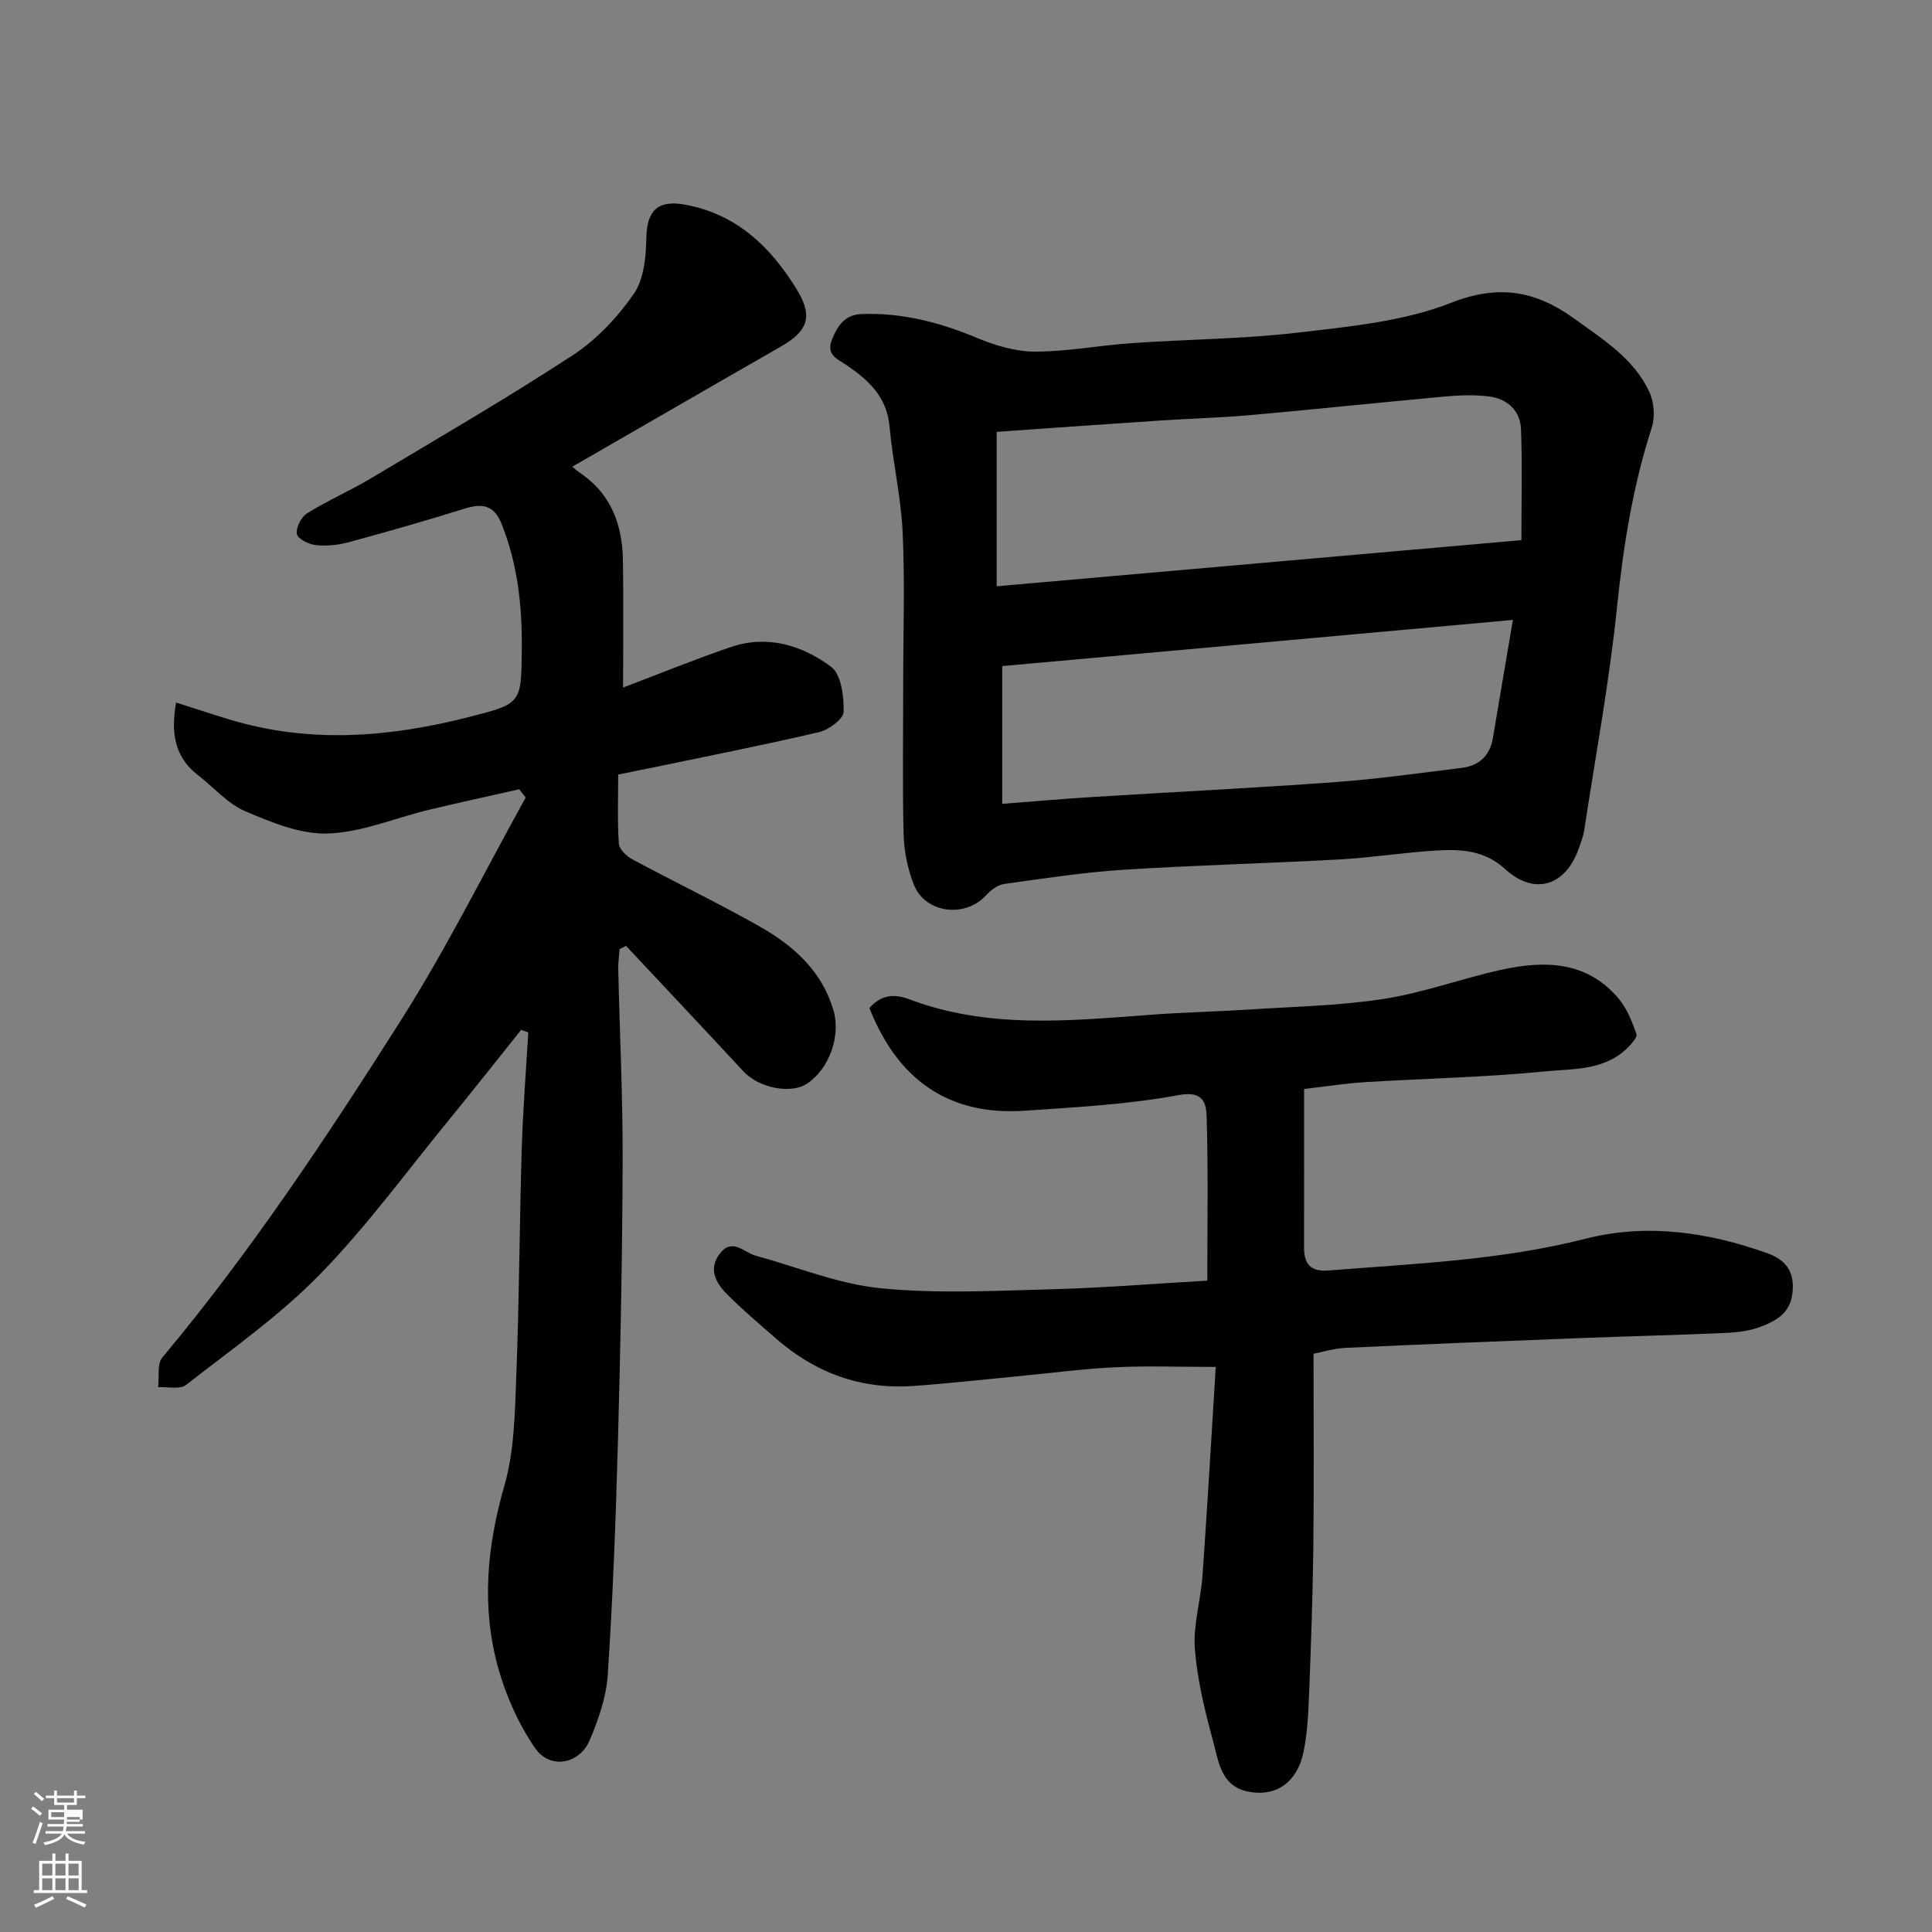
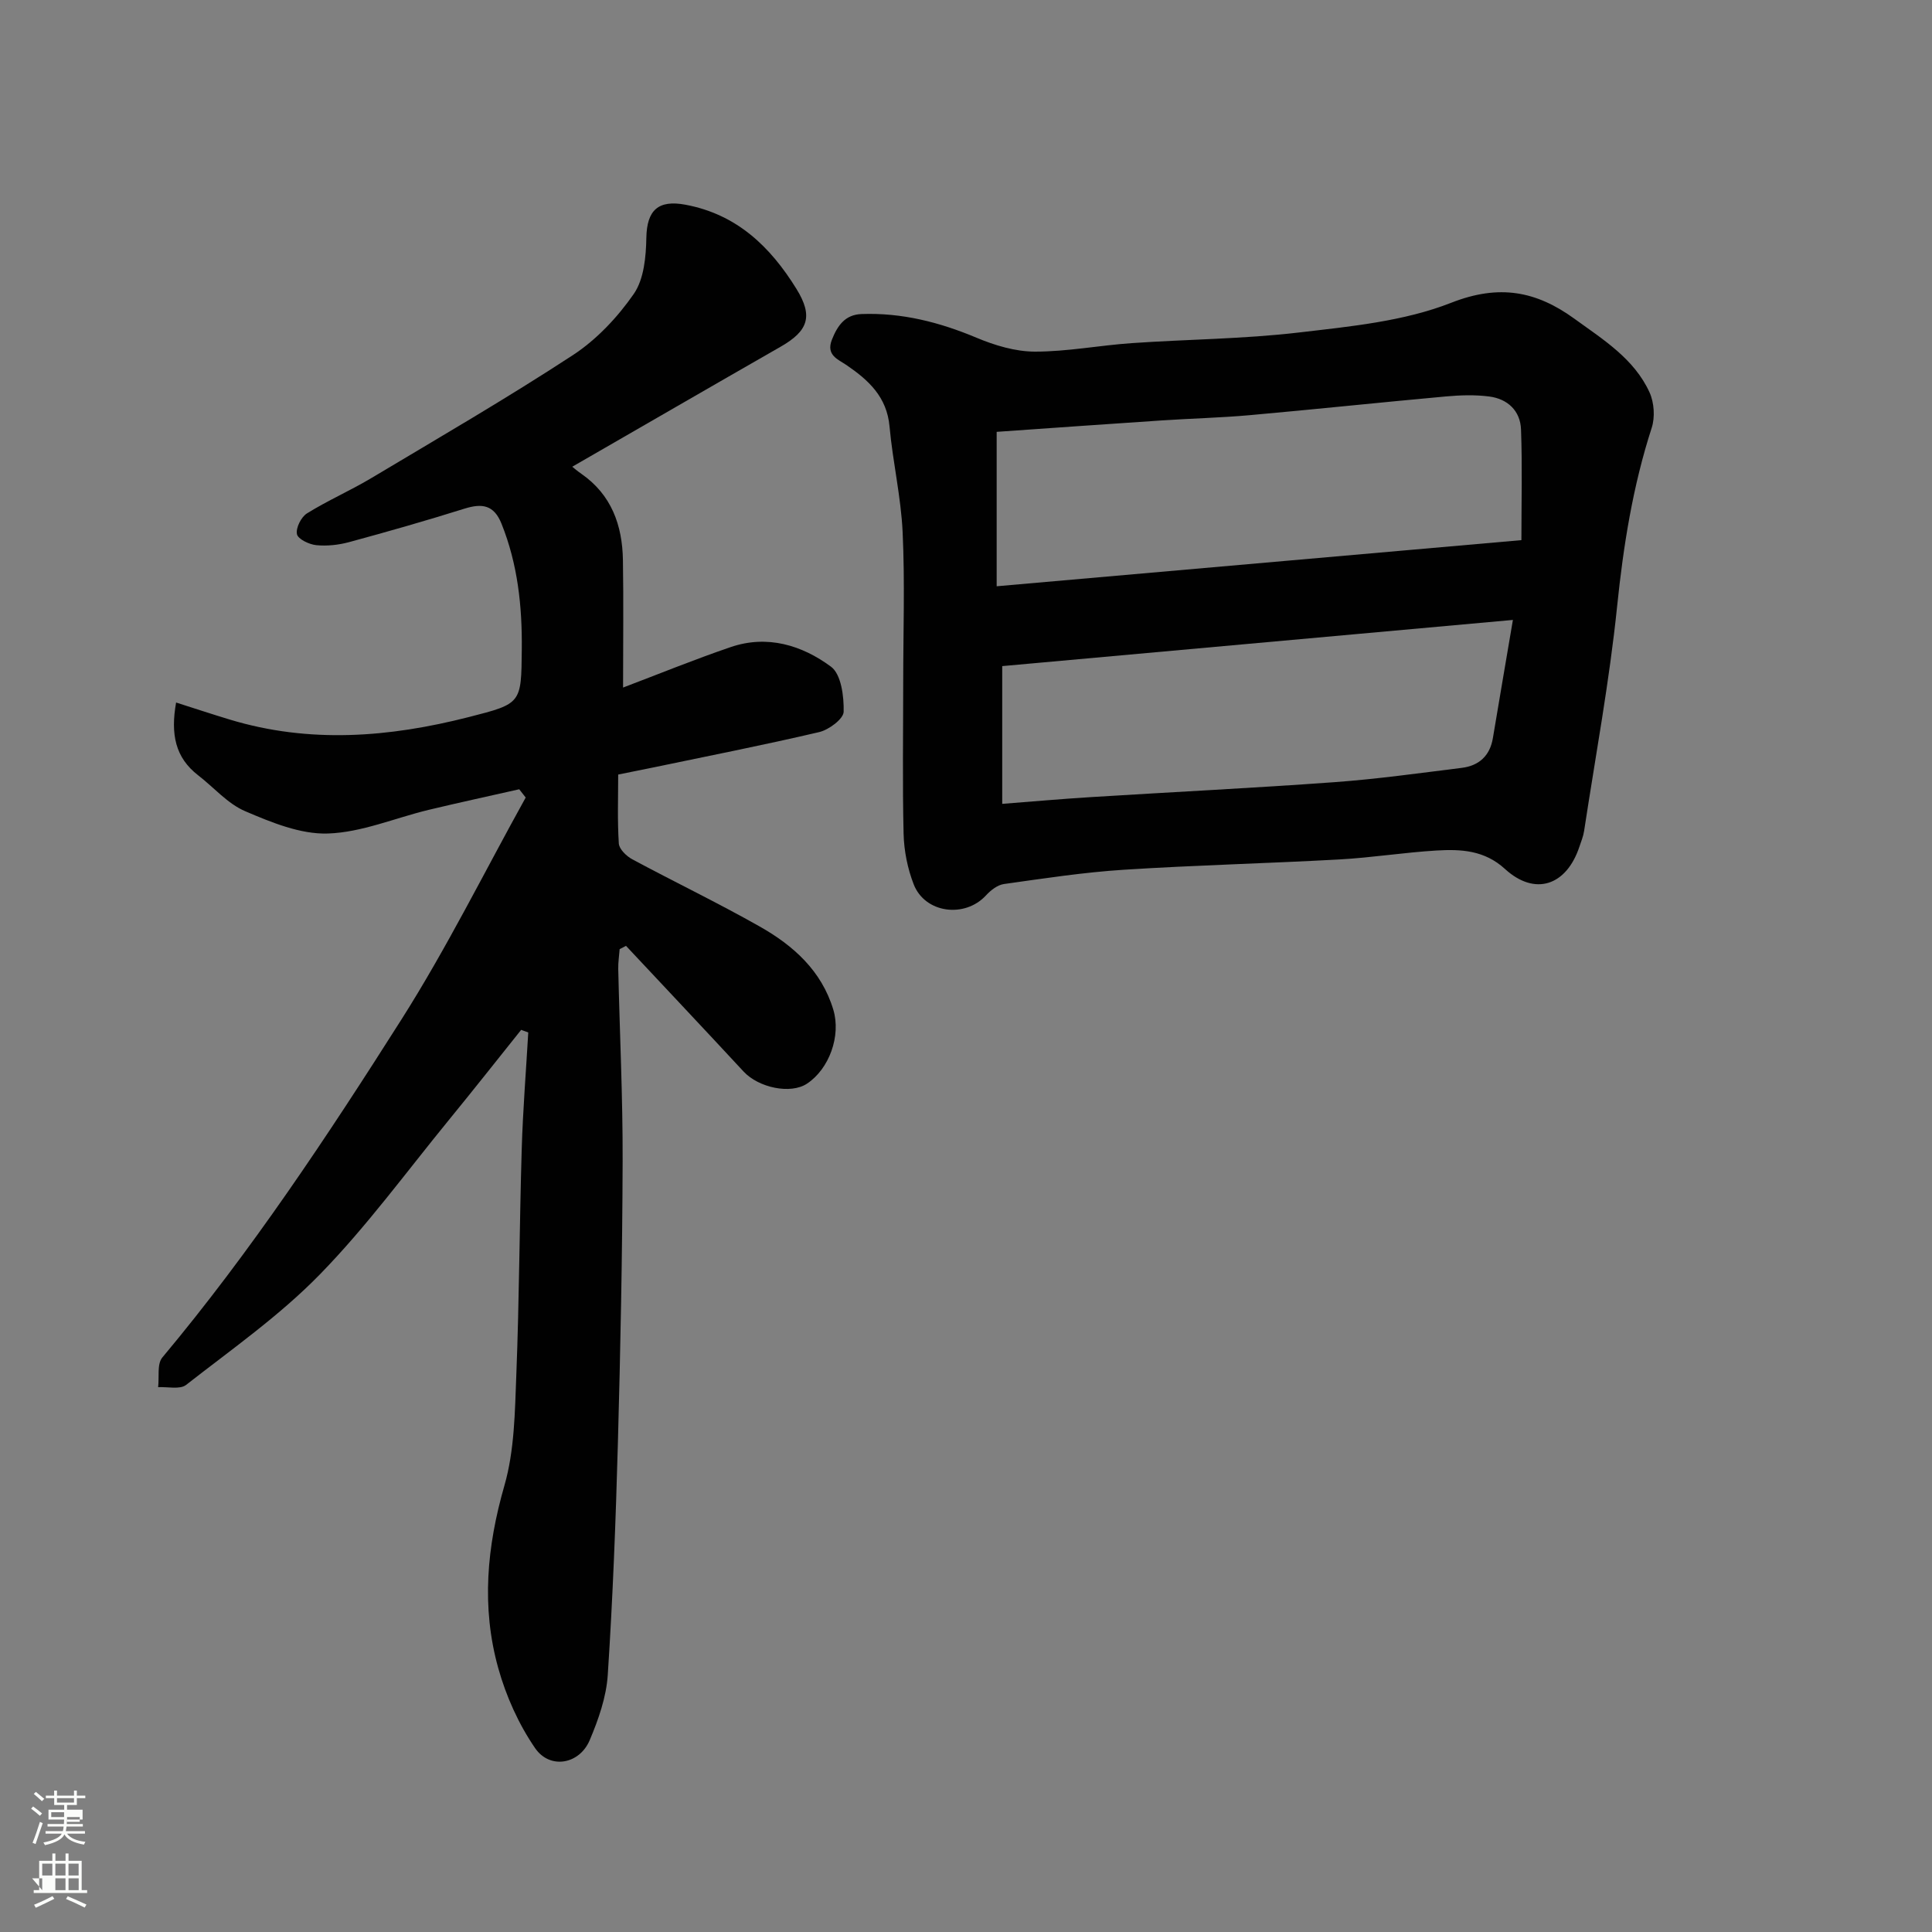
<svg xmlns="http://www.w3.org/2000/svg" enable-background="new 0 0 400 400" viewBox="0 0 400 400">
  <rect x="0" y="0" width="400" height="400" fill="#808080" stroke="none" />
  <path d="m6.44 374.46.42-.45c.65.47 1.27.95 1.85 1.44l-.45.49c-.65-.56-1.25-1.06-1.82-1.48m.93 7.33-.63-.26c.55-1.36 1.05-2.8 1.52-4.33.19.1.38.19.59.27-.46 1.29-.95 2.73-1.48 4.32m-.38-10.38.44-.42c.43.34 1.01.82 1.74 1.44l-.49.49c-.53-.51-1.09-1.01-1.69-1.51m2.5.35h1.72v-1.04h.59v1.04h3.52v-1.04h.59v1.04h1.75v.53h-1.75v1.42h-2.03v.97h3.22v2.03h-3.24c0 .35-.01.66-.03.93h3.32v.53h-3.37c-.03.27-.08.58-.15.94h3.96v.53h-3.71c.67.92 1.93 1.48 3.79 1.68-.13.24-.23.44-.29.59-2.13-.38-3.48-1.08-4.04-2.12-.43.97-1.77 1.72-4.03 2.23-.09-.19-.2-.37-.33-.55 2.1-.42 3.37-1.03 3.81-1.83h-3.36v-.53h3.58c.08-.29.13-.61.16-.94h-3.33v-.53h3.39c.02-.27.04-.58.04-.93h-3.23v-2.03h3.25v-.97h-2.07v-1.42h-1.73zm1.12 3.44v1h2.65c.01-.3.02-.44.01-.4v-.25-.35zm1.19-2h3.52v-.91h-3.52zm4.71 3h-2.63v.59c0 .15-.01.28-.01.4h2.64v-1.99z" fill="#fbfcfa" />
-   <path d="m13.56 383.74h.63v1.52h2.72v6.07h1.13v.6h-11.06v-.6h1.13v-6.07h2.73v-1.52h.63v1.52h2.1v-1.52zm-2.69 8.83.38.56c-1.24.63-2.53 1.25-3.85 1.85-.1-.21-.21-.42-.34-.63 1.36-.55 2.63-1.15 3.81-1.78m-2.13-4.27h2.1v-2.45h-2.1zm0 3.04h2.1v-2.46h-2.1zm2.72-3.04h2.1v-2.45h-2.1zm0 3.04h2.1v-2.46h-2.1zm6.07 3.6c-1.41-.71-2.7-1.3-3.86-1.78l.35-.56c1.45.62 2.75 1.19 3.88 1.72zm-1.25-9.09h-2.1v2.45h2.1zm-2.09 5.49h2.1v-2.46h-2.1z" fill="#fbfcfa" />
+   <path d="m13.56 383.74h.63v1.52h2.72v6.07h1.13v.6h-11.06v-.6h1.13v-6.07h2.73v-1.52h.63v1.52h2.1v-1.52zm-2.69 8.83.38.56c-1.24.63-2.53 1.25-3.85 1.85-.1-.21-.21-.42-.34-.63 1.36-.55 2.63-1.15 3.81-1.78m-2.13-4.27h2.1v-2.45h-2.1zm0 3.04v-2.46h-2.1zm2.72-3.04h2.1v-2.45h-2.1zm0 3.04h2.1v-2.46h-2.1zm6.07 3.6c-1.41-.71-2.7-1.3-3.86-1.78l.35-.56c1.45.62 2.75 1.19 3.88 1.72zm-1.25-9.09h-2.1v2.45h2.1zm-2.09 5.49h2.1v-2.46h-2.1z" fill="#fbfcfa" />
  <g fill="#010101">
    <path d="m107.5 163.41c-6.26 1.42-12.54 2.77-18.78 4.27-6.96 1.68-13.84 4.66-20.83 4.89-5.68.19-11.7-2.3-17.13-4.62-3.63-1.55-6.48-4.92-9.72-7.42-4.75-3.66-5.75-8.51-4.58-15.08 3.83 1.22 7.42 2.41 11.05 3.51 16.57 5.03 33.07 3.71 49.55-.5 10.94-2.79 10.86-2.79 10.97-14.01.09-8.92-.83-17.62-4.19-26-1.57-3.93-4.02-4.28-7.67-3.14-7.91 2.48-15.89 4.76-23.89 6.93-2.18.59-4.58.85-6.81.63-1.47-.15-3.79-1.26-3.99-2.28-.26-1.29.87-3.55 2.08-4.3 4.29-2.67 8.97-4.71 13.31-7.3 13.99-8.36 28.1-16.55 41.73-25.46 4.91-3.21 9.26-7.84 12.62-12.68 2.11-3.05 2.53-7.69 2.6-11.64.11-5.72 2.48-7.87 8.07-6.83 10.67 1.98 17.62 8.72 23.01 17.44 3.5 5.67 2.44 8.69-3.29 11.97-14.36 8.22-28.67 16.51-43.13 24.84.21.16 1 .86 1.86 1.45 6.25 4.33 8.51 10.65 8.63 17.88.14 8.56.03 17.11.03 26.39 7.24-2.74 14.69-5.79 22.29-8.38 7.58-2.59 14.77-.38 20.77 4.07 2.11 1.57 2.68 6.15 2.61 9.32-.03 1.48-3.06 3.74-5.06 4.21-11.57 2.71-23.24 5-34.88 7.43-2.08.43-4.16.84-6.74 1.36 0 4.69-.18 9.5.13 14.28.08 1.17 1.58 2.62 2.79 3.27 8.76 4.71 17.74 9.02 26.39 13.92 6.95 3.93 12.8 9.15 15.23 17.22 1.62 5.4-.83 12.25-5.45 15.31-3.38 2.24-10.01.86-13.14-2.52-8.07-8.71-16.22-17.34-24.33-26.01-.44.23-.88.46-1.32.68-.1 1.37-.32 2.74-.29 4.1.3 13.27.95 26.53.91 39.8-.06 19.43-.45 38.87-.98 58.29-.44 16.04-1.05 32.08-2.1 48.09-.3 4.58-1.93 9.22-3.74 13.5-2.12 5-8.22 6.11-11.3 1.65-3.41-4.96-6.02-10.78-7.64-16.6-3.51-12.6-2.36-25.11 1.28-37.76 2.1-7.3 2.17-15.28 2.47-22.98.61-15.59.65-31.2 1.12-46.79.24-8.02.89-16.03 1.35-24.05-.49-.18-.98-.36-1.47-.54-4.96 6.2-9.87 12.43-14.9 18.58-8.83 10.79-17.1 22.15-26.81 32.09-8.31 8.51-18.23 15.47-27.66 22.84-1.28 1-3.83.36-5.79.47.25-2.08-.26-4.8.87-6.15 18.4-21.99 34.19-45.85 49.5-69.97 9.39-14.8 17.21-30.61 25.73-45.96-.43-.56-.88-1.13-1.34-1.71z" />
    <path d="m187 141.17c0-10.33.36-20.68-.12-30.99-.34-7.32-2.05-14.56-2.71-21.87-.55-6.13-4.31-9.58-8.92-12.73-1.7-1.16-4.29-2.03-3.01-5.26 1.17-2.93 2.73-5.17 6.11-5.3 8.33-.31 16.15 1.68 23.82 4.9 3.79 1.59 8.04 2.87 12.08 2.88 6.7.01 13.38-1.3 20.09-1.76 11.52-.8 23.12-.85 34.58-2.2 10.65-1.25 21.73-2.3 31.55-6.16 9.96-3.91 17.62-2.4 25.51 3.32 5.94 4.31 12.36 8.27 15.54 15.24.96 2.11 1.16 5.14.45 7.33-3.9 12.04-5.86 24.35-7.16 36.94-1.6 15.58-4.48 31.04-6.84 46.54-.17 1.11-.61 2.18-.97 3.25-2.7 8.11-9.23 10.26-15.41 4.61-4.26-3.9-9.14-4.12-14.19-3.82-6.71.4-13.39 1.48-20.11 1.85-14.86.82-29.74 1.18-44.59 2.13-8.31.53-16.59 1.8-24.85 2.96-1.34.19-2.75 1.3-3.72 2.36-4.37 4.74-12.6 3.71-14.95-2.28-1.28-3.27-2.01-6.95-2.1-10.46-.25-10.48-.08-20.98-.08-31.48zm127.99-29.34c0-7.83.2-15.38-.08-22.91-.14-3.88-2.78-6.34-6.59-6.83-2.94-.38-6-.28-8.97-.01-13.55 1.23-27.09 2.67-40.65 3.88-6.07.54-12.18.68-18.27 1.09-11.36.75-22.71 1.57-34.08 2.36v31.97c35.88-3.15 71.36-6.27 108.64-9.55zm-1.76 16.52c-35.79 3.24-70.77 6.4-105.73 9.56v28.52c6.28-.48 12.34-1.03 18.41-1.4 16.79-1.05 33.6-1.87 50.37-3.09 8.81-.64 17.57-1.87 26.34-2.96 3.56-.44 5.86-2.47 6.47-6.19 1.28-7.7 2.61-15.38 4.14-24.44z" />
-     <path d="m270 225.46c0 11.15.01 21.97-.01 32.79-.01 3.45 1.34 5.09 5.08 4.79 17.8-1.42 35.65-2.11 53.12-6.56 12.76-3.25 25.39-1.4 37.65 2.96 3.64 1.29 5.75 3.6 5.29 8.1-.44 4.31-3.3 5.86-6.47 7.1-2.24.87-4.78 1.21-7.2 1.32-9.93.45-19.86.68-29.79 1.06-16.37.63-32.73 1.28-49.09 2.04-2.4.11-4.77.86-6.63 1.22 0 13.44.11 26.67-.04 39.89-.11 9.93-.46 19.87-.85 29.79-.17 4.26-.32 8.58-1.17 12.73-1.31 6.36-5.71 9.36-11.4 8.26-5.74-1.1-6.2-6.31-7.34-10.51-1.71-6.27-3.28-12.7-3.77-19.14-.37-4.93 1.23-9.98 1.58-15.01 1.02-14.48 1.86-28.98 2.75-43.28-7.59 0-14.25-.26-20.89.07-6.88.34-13.74 1.26-20.61 1.91-7.03.67-14.05 1.46-21.1 1.96-10.83.77-20.29-2.69-28.42-9.8-3.48-3.04-7.03-6.02-10.27-9.31-2.26-2.3-3.82-5.19-1.35-8.34 2.58-3.29 4.96-.18 7.4.48 8.58 2.33 17.05 5.85 25.77 6.73 11.71 1.17 23.64.54 35.46.22 10.99-.3 21.96-1.2 32.26-1.79 0-11.73.2-22.8-.14-33.85-.08-2.73-.56-5.54-5.75-4.57-10.46 1.94-21.19 2.51-31.84 3.24-15.98 1.1-26.41-6.55-32.24-21.27 2.41-2.64 4.92-3.07 8.36-1.77 16.26 6.14 33.07 4.43 49.85 3.18 6.92-.52 13.87-.66 20.79-1.11 9.2-.6 18.48-.77 27.57-2.19 8.16-1.27 16.04-4.2 24.14-5.99 9.02-1.99 17.84-1.92 24.44 5.97 1.72 2.05 2.77 4.75 3.67 7.31.24.67-1.07 2.09-1.91 2.91-4.79 4.7-11.28 4.25-17.11 4.83-12.31 1.22-24.72 1.45-37.08 2.21-4.07.25-8.12.89-12.71 1.42z" />
  </g>
</svg>